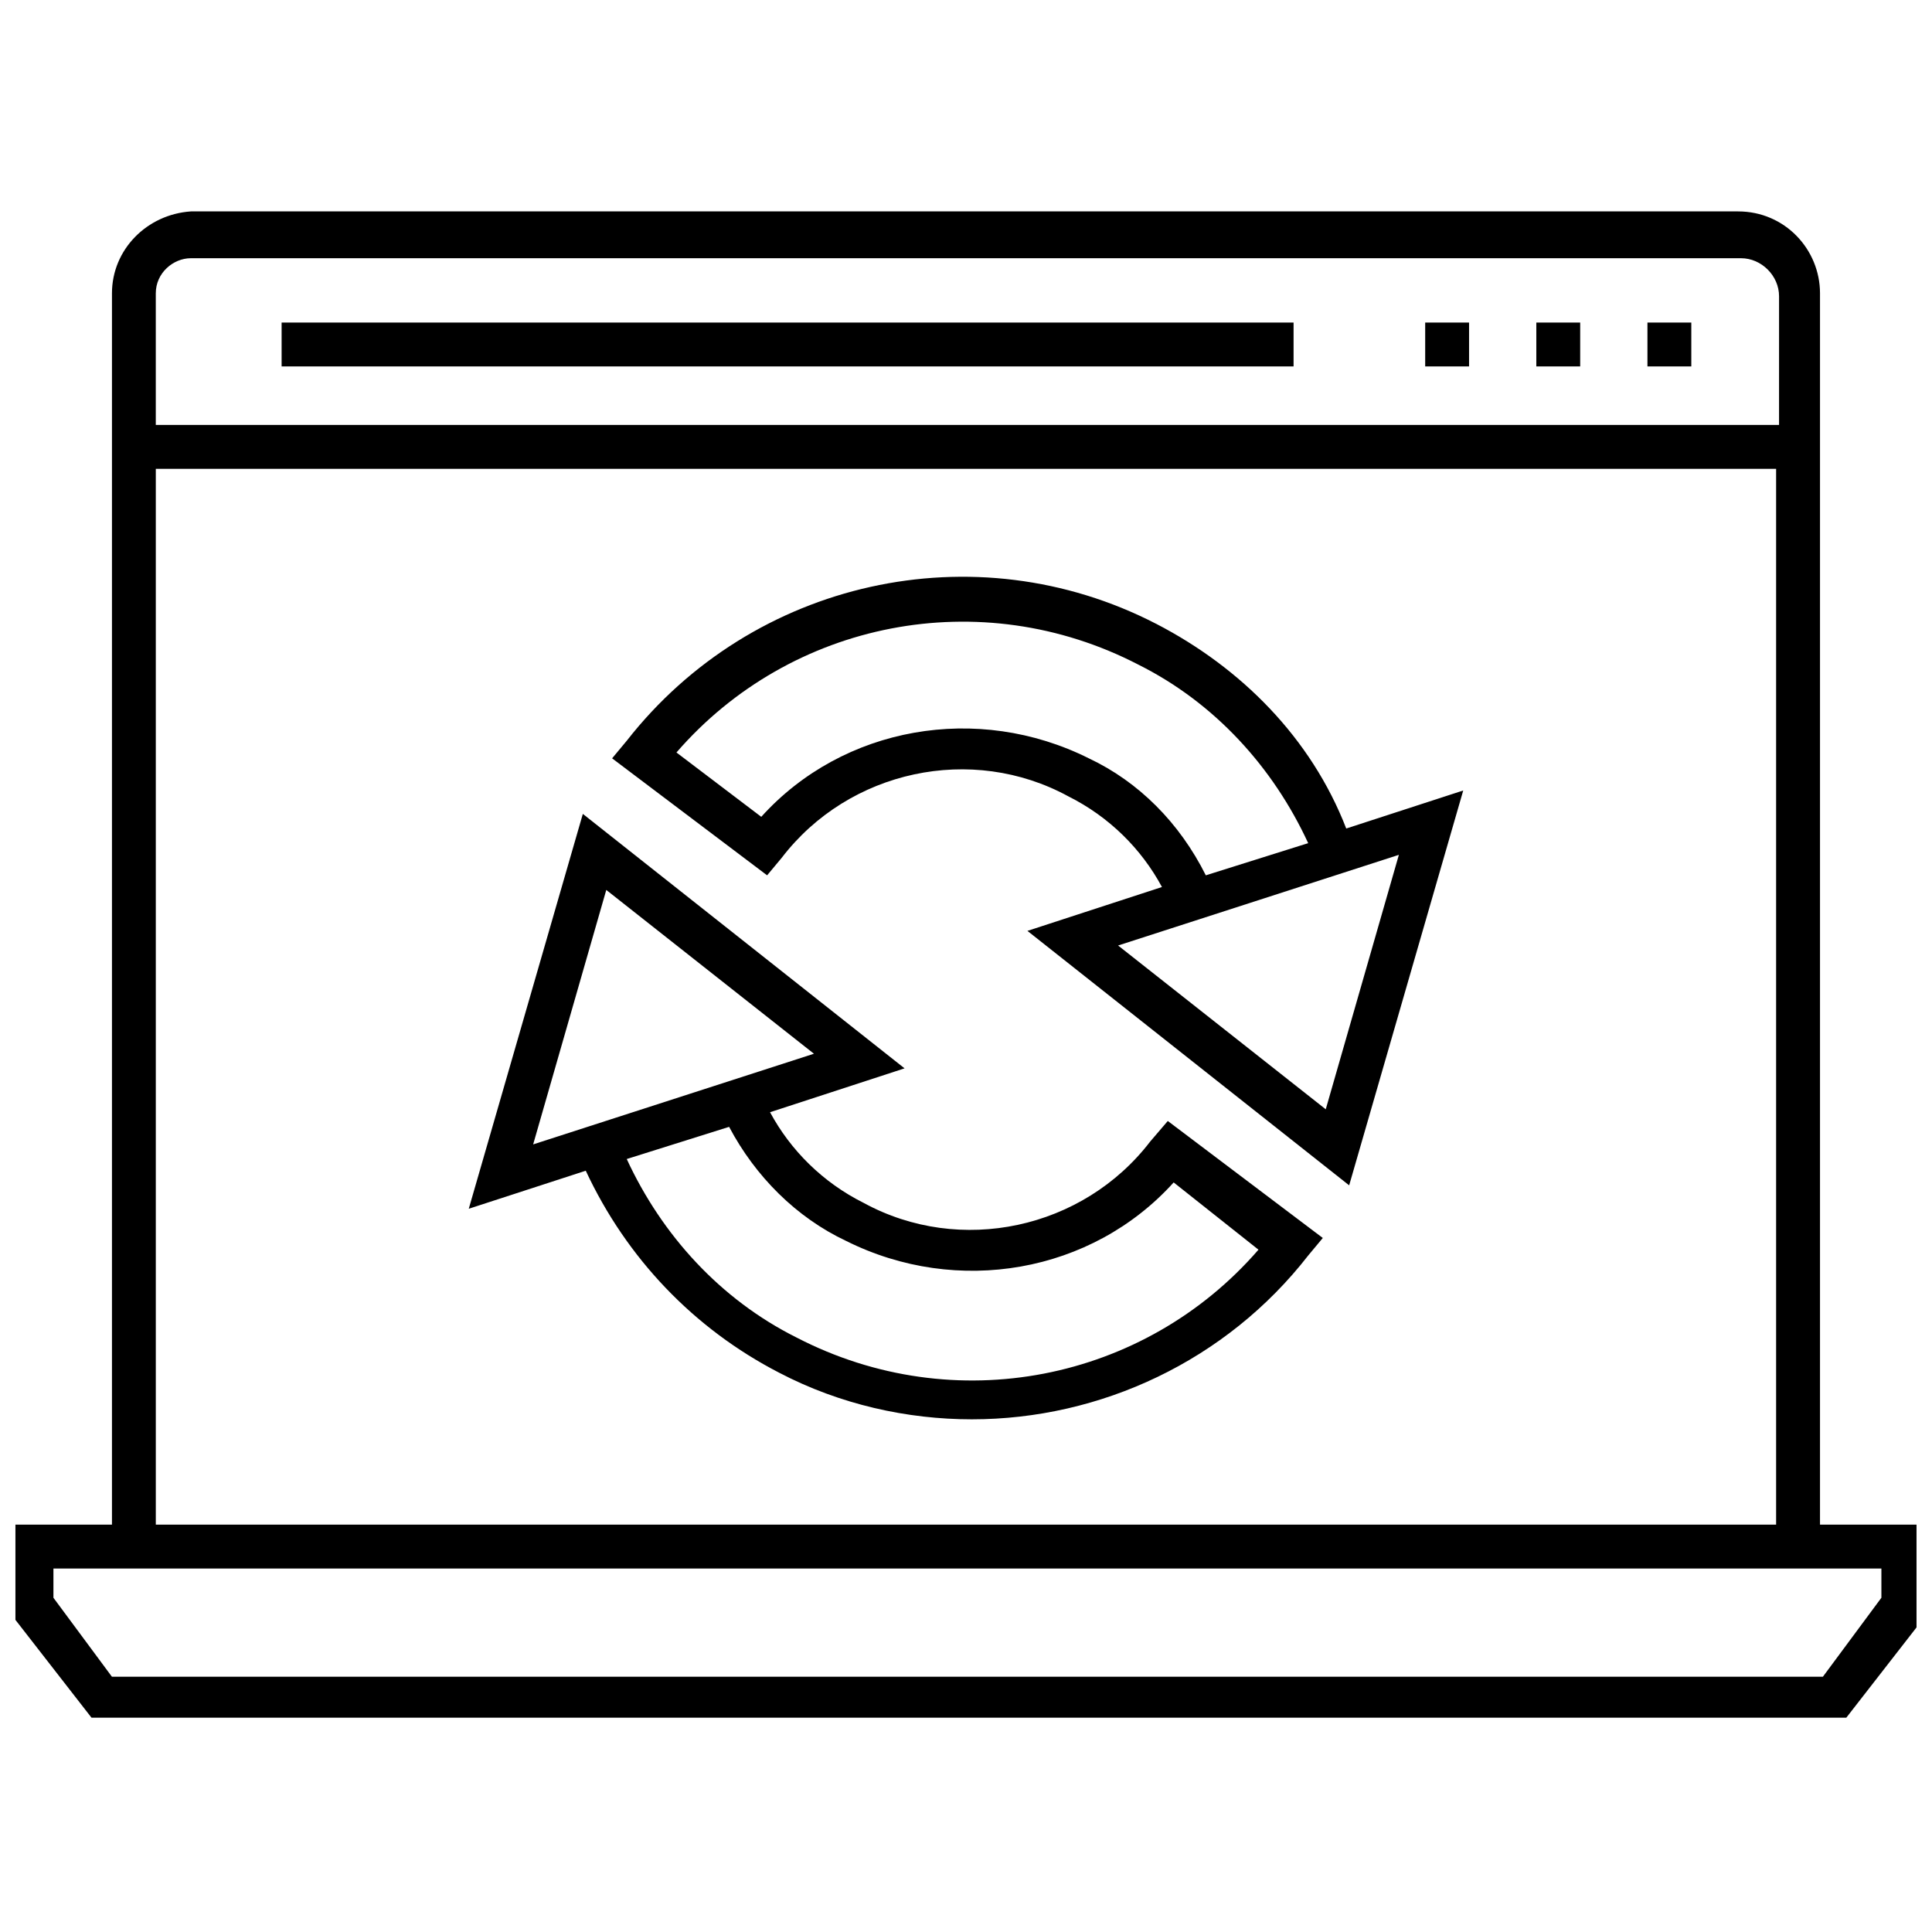
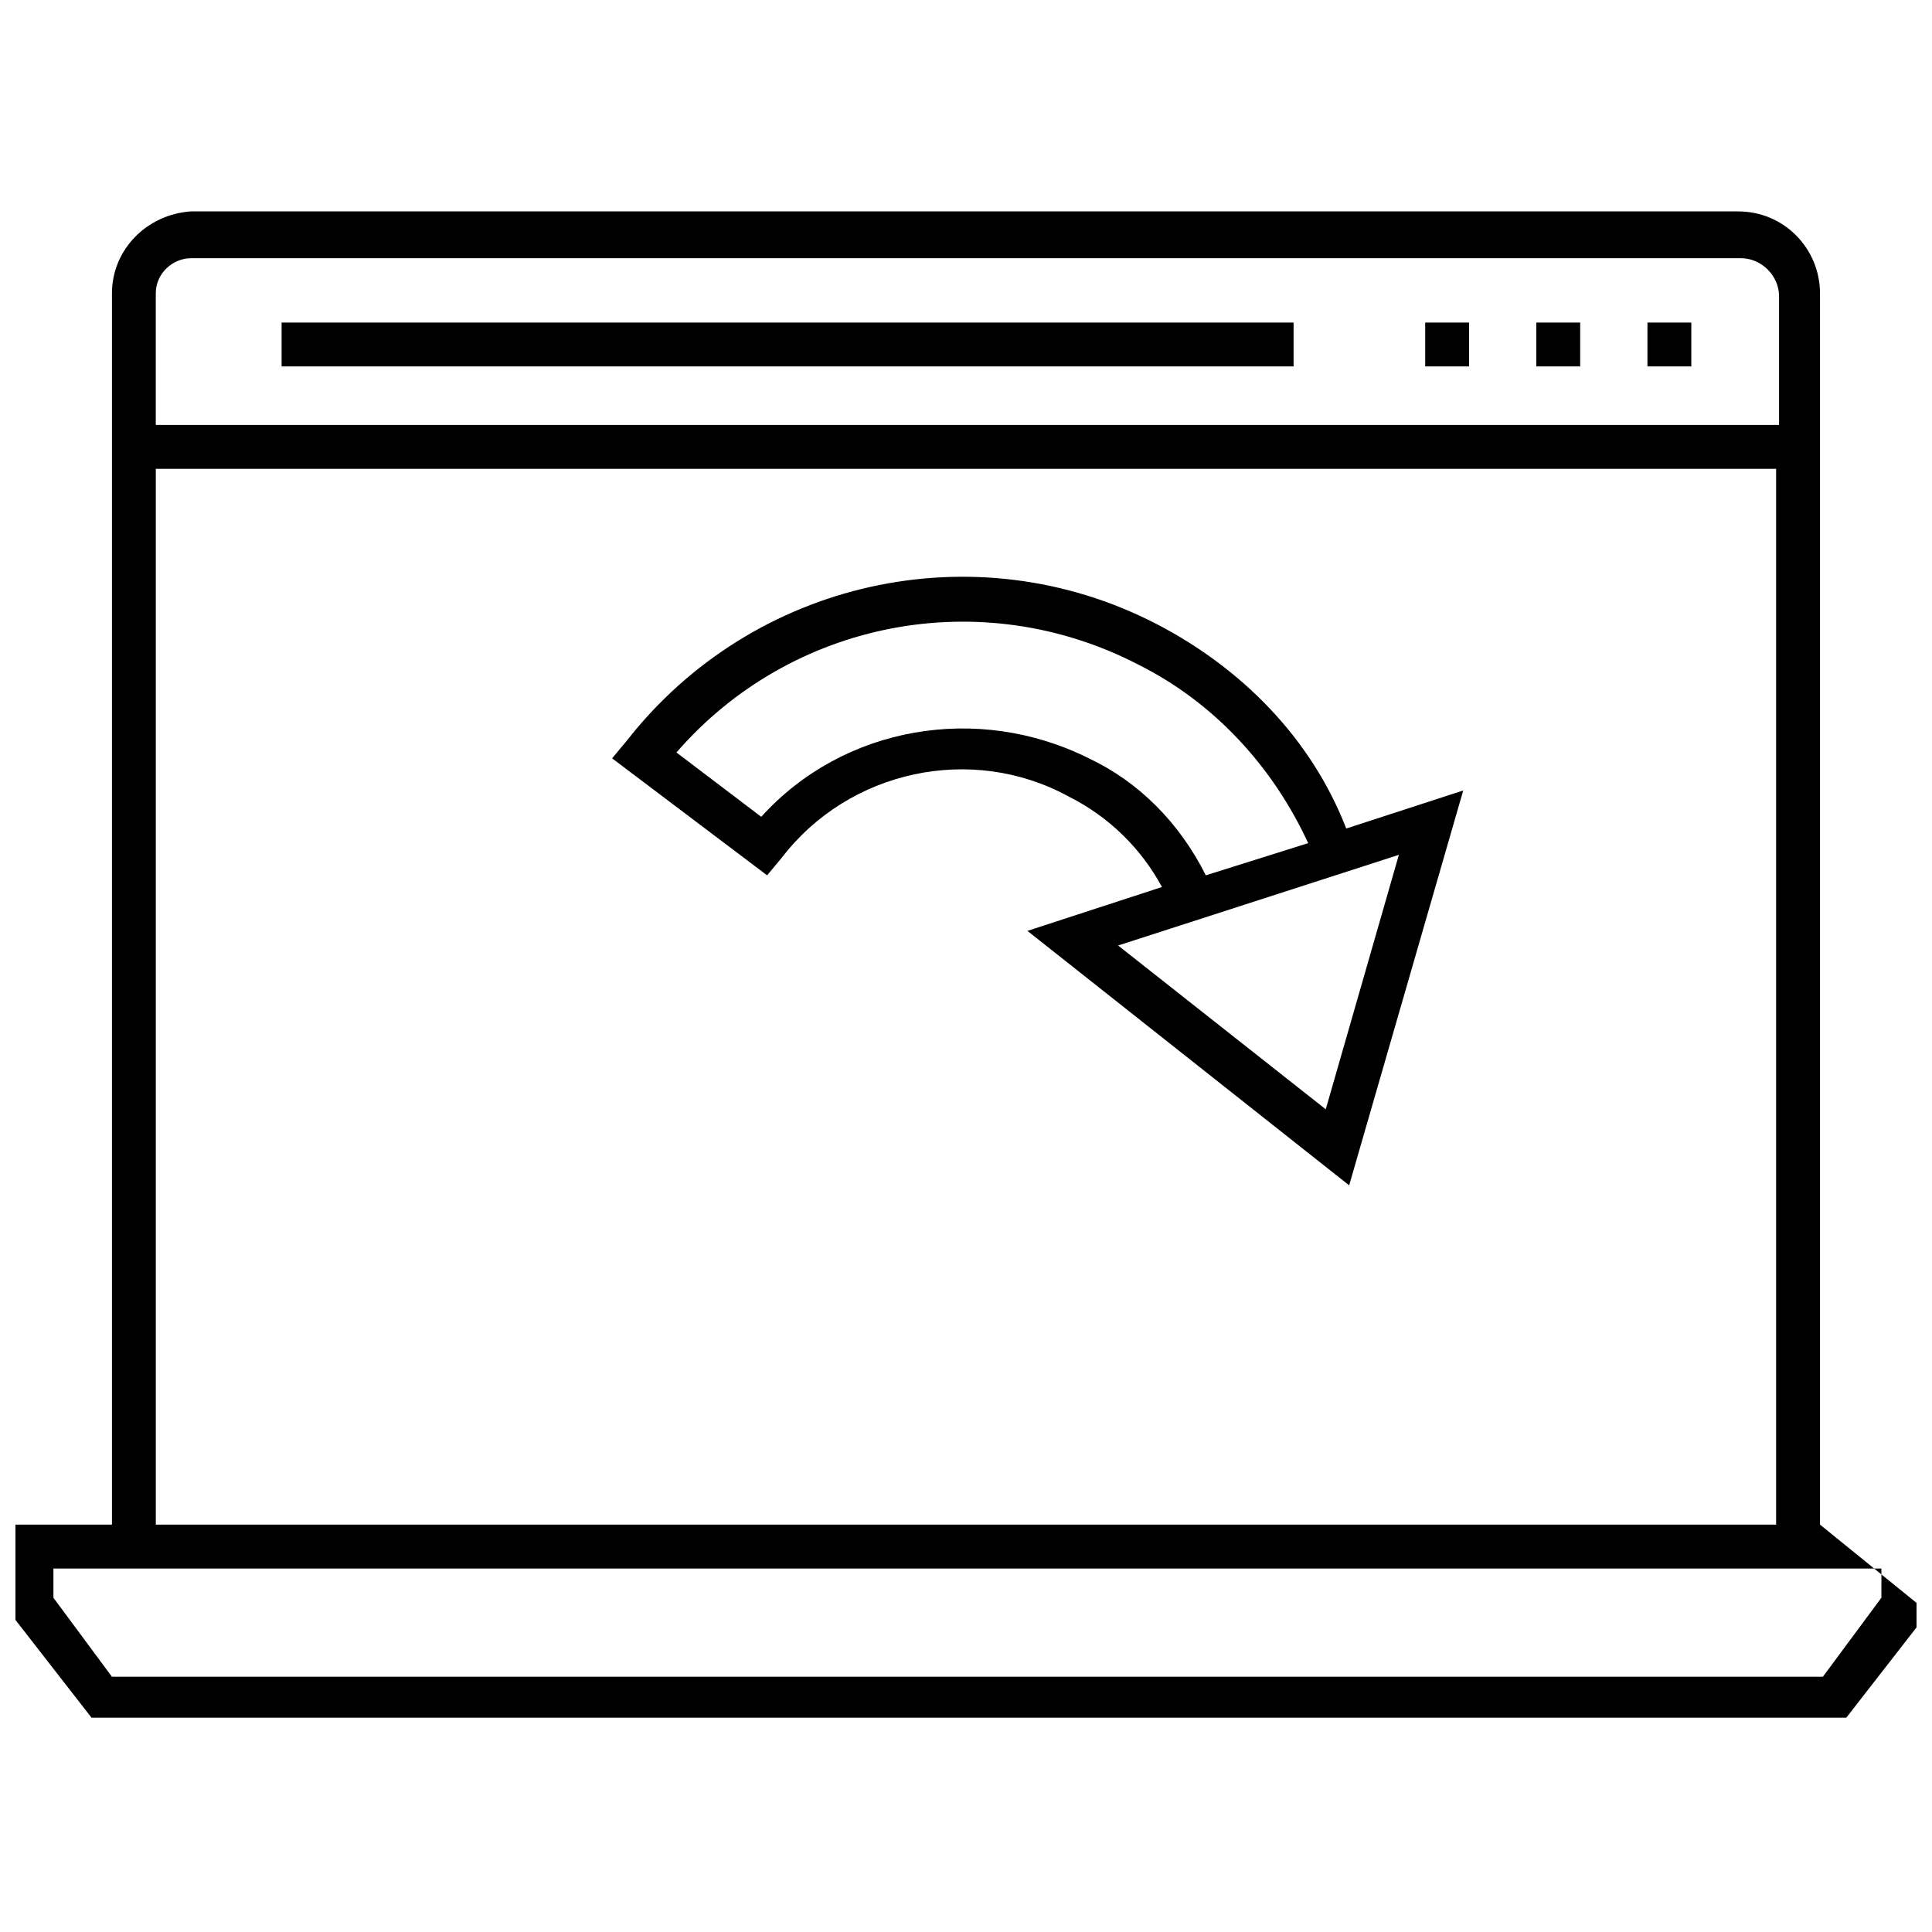
<svg xmlns="http://www.w3.org/2000/svg" width="800px" height="800px" version="1.1" viewBox="144 144 512 512">
  <defs>
    <clipPath id="a">
      <path d="m148.09 200h503.81v400h-503.81z" />
    </clipPath>
  </defs>
  <path d="m580.59 229.48h11.625v11.625h-11.625z" />
  <path d="m521.69 229.48h11.625v11.625h-11.625z" />
  <path d="m551.14 229.48h11.625v11.625h-11.625z" />
  <g clip-path="url(#a)">
-     <path d="m626.32 548.04v-326.31c0-11.625-9.301-21.703-21.703-21.703h-410.02c-11.625 0.777-20.926 10.078-20.926 21.703v326.31h-27.129v23.254l21.703 27.902h465.05l21.703-27.902v-23.254zm-431.73-335.61h410.8c5.426 0 10.078 4.652 10.078 10.078l-0.004 34.102h-430.18v-34.879c0-5.426 4.652-9.301 9.301-9.301zm-9.301 55.809h429.4v279.81l-429.4-0.004zm457.3 299.18-15.5 20.926-453.43 0.004-15.5-20.926v-7.75h484.43z" />
+     <path d="m626.32 548.04v-326.31c0-11.625-9.301-21.703-21.703-21.703h-410.02c-11.625 0.777-20.926 10.078-20.926 21.703v326.31h-27.129v23.254l21.703 27.902h465.05l21.703-27.902zm-431.73-335.61h410.8c5.426 0 10.078 4.652 10.078 10.078l-0.004 34.102h-430.18v-34.879c0-5.426 4.652-9.301 9.301-9.301zm-9.301 55.809h429.4v279.81l-429.4-0.004zm457.3 299.18-15.5 20.926-453.43 0.004-15.5-20.926v-7.75h484.43z" />
  </g>
  <path d="m218.63 229.48h268.18v11.625h-268.18z" />
  <path d="m450.38 309.31c-48.055-24.805-106.96-11.625-140.29 31.004l-3.875 4.652 41.078 31.004 3.875-4.652c17.828-23.254 50.383-30.23 75.957-16.277 10.852 5.426 19.379 13.953 24.805 24.027l-35.652 11.625 85.262 67.434 30.23-104.64-31.004 10.078c-9.301-24.027-27.906-42.633-50.383-54.258zm-17.828 35.656c-29.453-14.727-65.109-8.527-86.809 15.5l-22.477-17.051c30.23-34.879 80.609-44.957 122.46-23.254 20.152 10.078 35.652 27.129 44.957 47.281l-27.129 8.527c-6.977-13.953-17.828-24.805-31.008-31.004zm62.785 93.008-55.031-43.406 74.41-24.027z" />
-   <path d="m448.83 446.5c-17.828 23.254-50.383 30.23-75.957 16.277-10.852-5.426-19.379-13.953-24.805-24.027l35.652-11.625-85.262-67.434-30.23 104.64 31.004-10.078c10.852 23.254 28.68 41.855 51.156 53.48 16.277 8.527 34.105 12.402 51.156 12.402 34.105 0 67.434-15.5 89.137-43.406l3.875-4.652-41.078-31.004zm-144.16-66.656 55.031 43.406-74.41 24.027zm172.84 95.336c-30.23 34.879-80.609 44.957-122.46 23.254-20.152-10.078-35.652-27.129-44.957-47.281l27.129-8.527c6.977 13.176 17.828 24.027 31.004 30.23 29.453 14.727 65.109 8.527 86.809-15.5z" />
</svg>